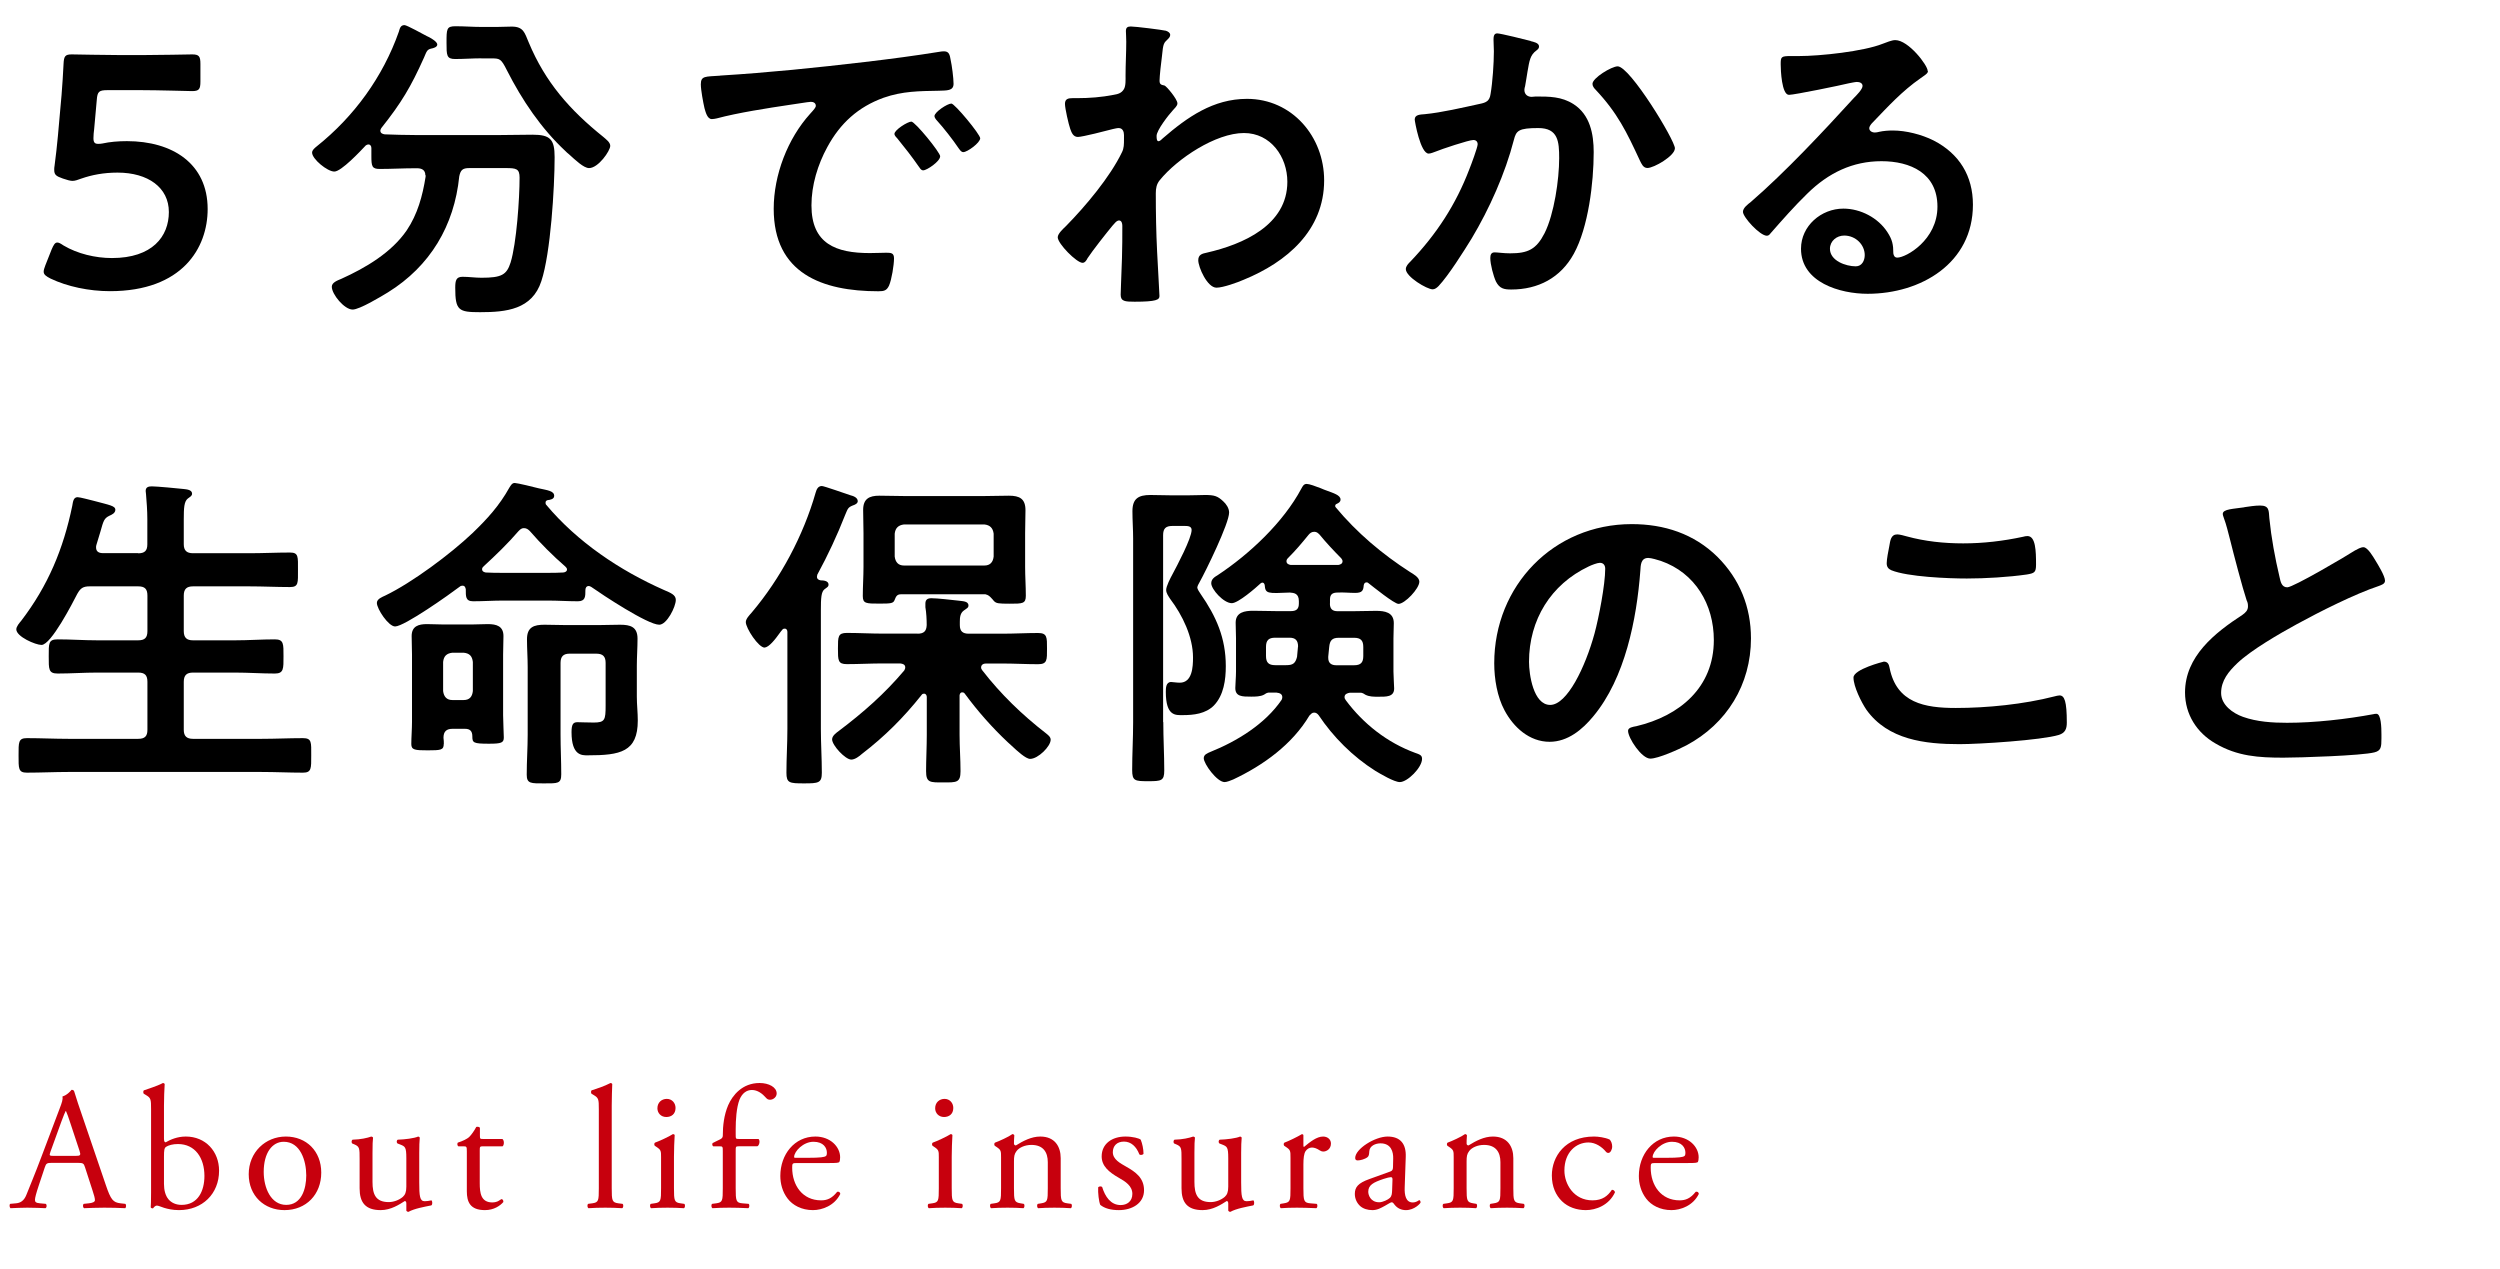
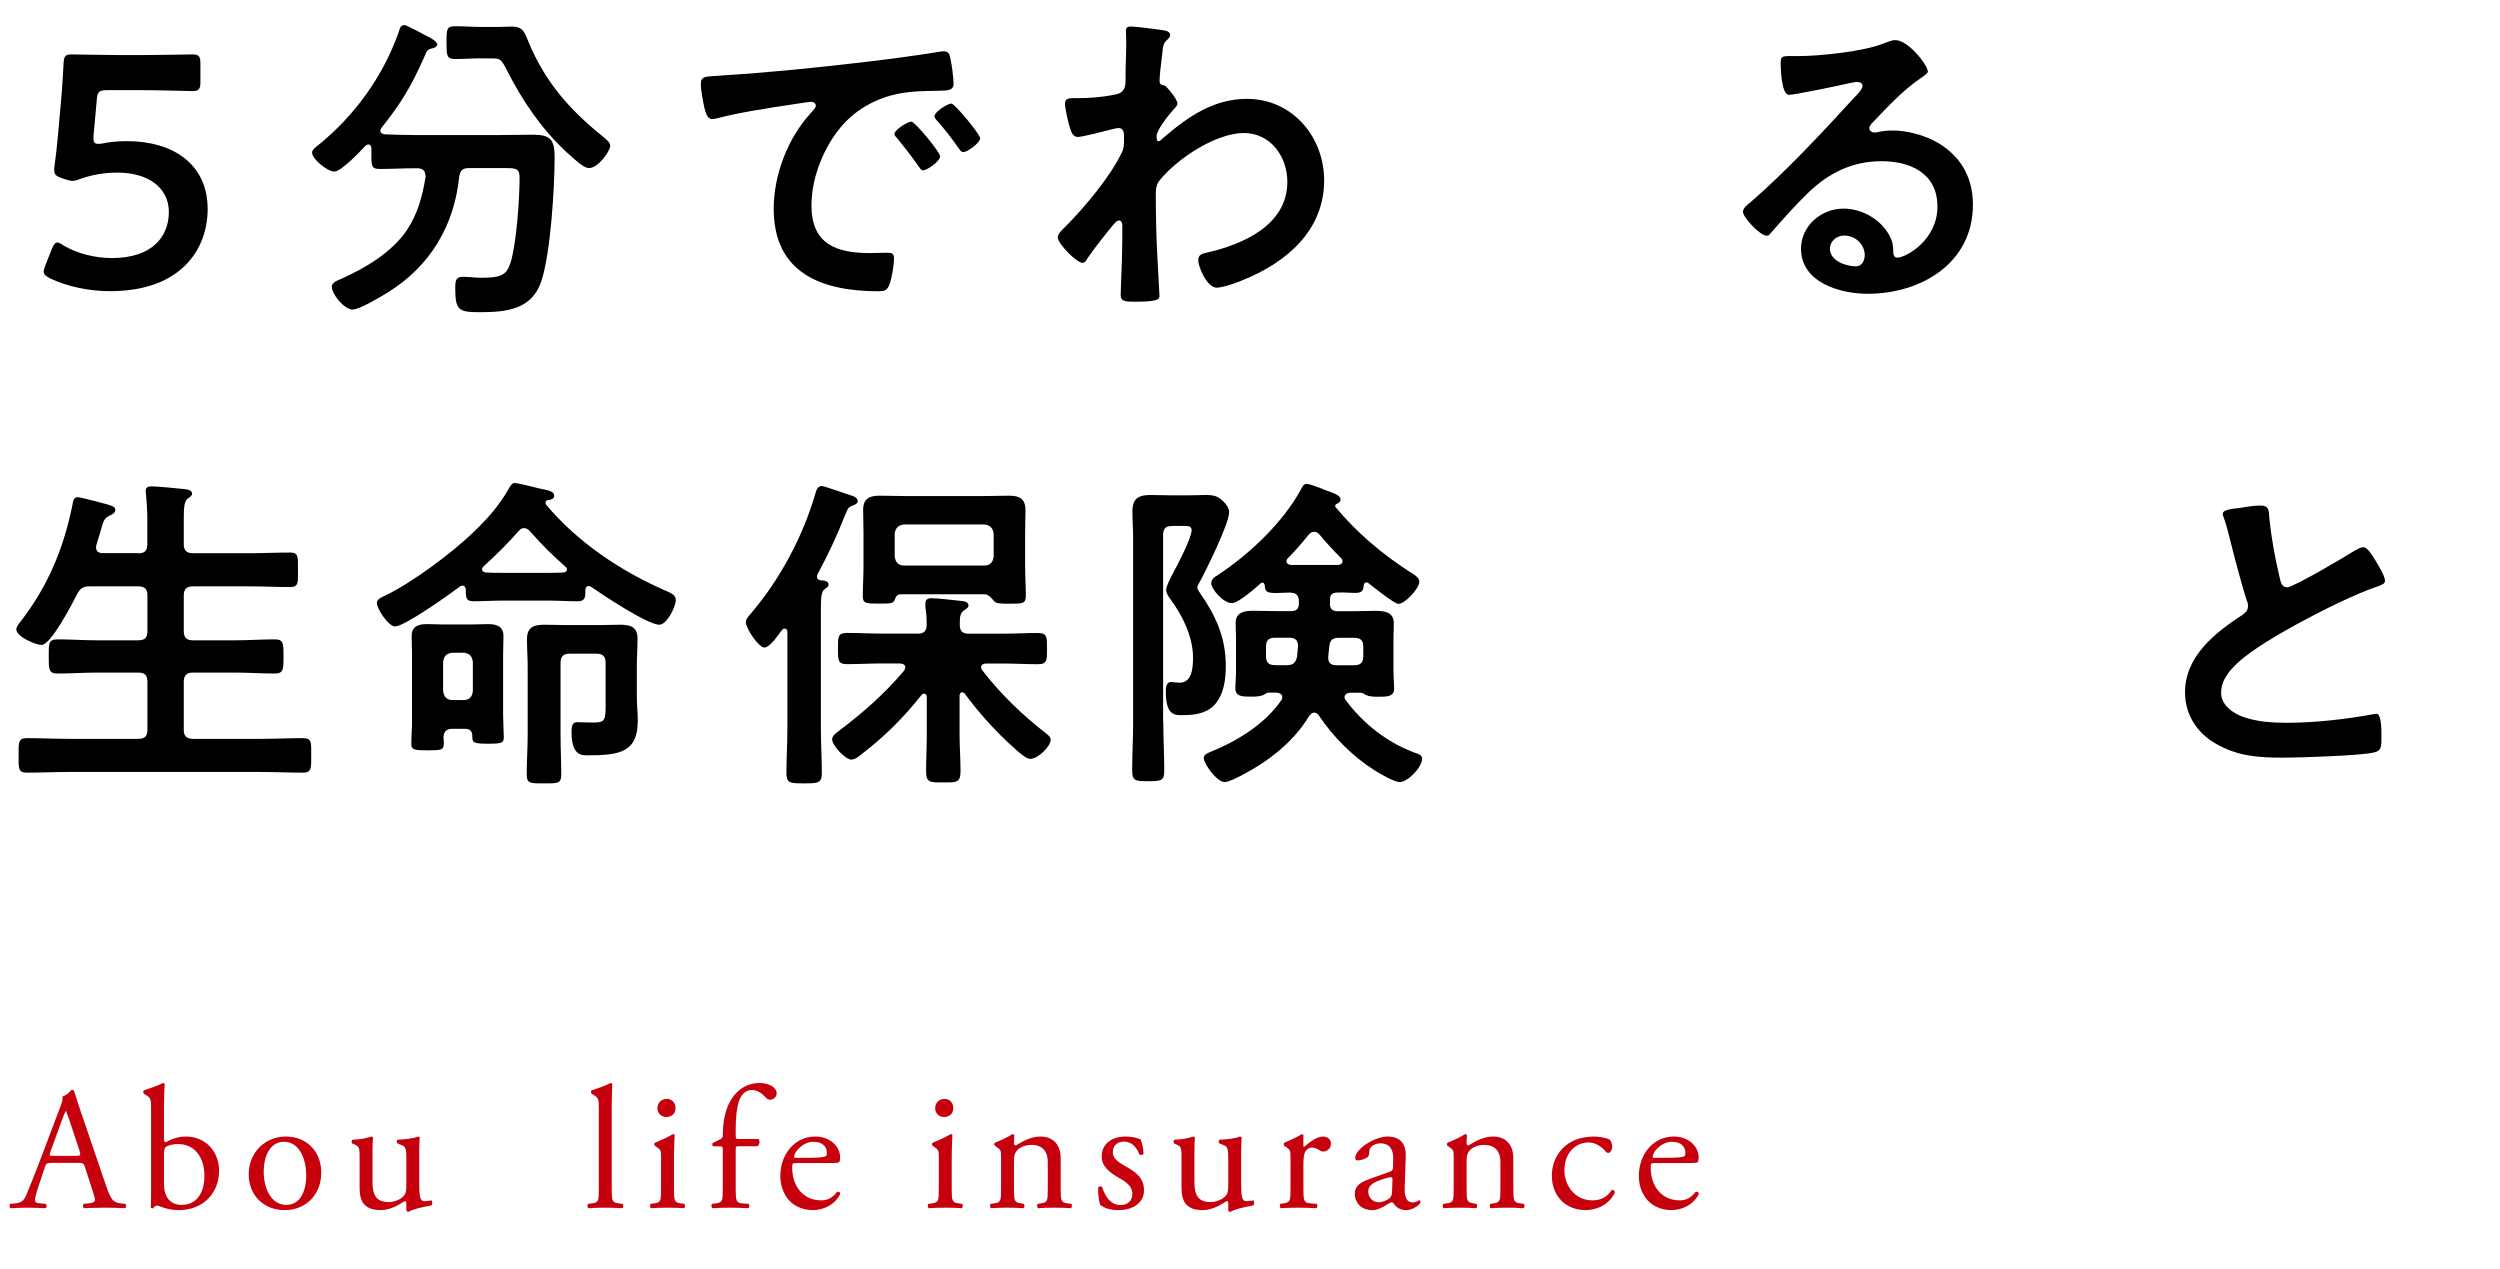
<svg xmlns="http://www.w3.org/2000/svg" id="_レイヤー_2" viewBox="0 0 286.77 145.61">
  <defs>
    <style>.cls-1{fill:#c7000d;}</style>
  </defs>
  <g id="layout">
    <g>
      <g>
        <path class="cls-1" d="m9.75,133.89c-.14-.44-.22-.5-.82-.5h-3.02c-.5,0-.62.06-.76.48l-.7,2.1c-.3.9-.44,1.44-.44,1.66,0,.24.1.36.58.4l.66.06c.14.1.14.42-.04.5-.52-.04-1.14-.04-2.08-.06-.66,0-1.38.04-1.92.06-.12-.08-.16-.4-.04-.5l.66-.06c.48-.04.92-.26,1.2-.98.36-.92.92-2.22,1.76-4.46l2.04-5.4c.28-.72.4-1.1.34-1.42.48-.14.82-.5,1.04-.76.12,0,.26.04.3.18.26.88.58,1.8.88,2.68l2.74,8.04c.58,1.72.84,2.02,1.7,2.12l.54.06c.14.1.1.42,0,.5-.82-.04-1.52-.06-2.42-.06-.96,0-1.72.04-2.3.06-.16-.08-.18-.4-.04-.5l.58-.06c.42-.04.7-.16.7-.36,0-.22-.1-.58-.26-1.06l-.88-2.72Zm-3.96-1.78c-.16.46-.14.48.42.48h2.46c.58,0,.62-.08.44-.62l-1.08-3.26c-.16-.48-.34-1.02-.46-1.26h-.04c-.06.1-.26.58-.48,1.18l-1.26,3.48Z" />
        <path class="cls-1" d="m17.33,127.25c0-1.18-.02-1.3-.62-1.66l-.2-.12c-.1-.06-.1-.34,0-.4.46-.18,1.42-.44,2.18-.84.08,0,.16.04.2.12-.04.7-.08,1.6-.08,2.48v3.78c0,.34.08.42.2.42.52-.3,1.32-.66,2.3-.66,2.28,0,3.82,1.72,3.82,3.92,0,2.66-1.92,4.52-4.6,4.52-.74,0-1.3-.14-1.7-.26-.42-.14-.68-.26-.84-.26s-.32.16-.42.3c-.02.02-.04.02-.08.02-.08,0-.16-.04-.2-.12.02-.28.04-.66.04-1.7v-9.54Zm1.48,8.56c0,.7.16,1.32.5,1.74.34.42.88.66,1.52.66,1.88,0,2.62-1.6,2.62-3.32,0-2.06-1.06-3.66-3.04-3.66-.6,0-1.08.14-1.36.32-.2.14-.24.36-.24,1.14v3.12Z" />
        <path class="cls-1" d="m36.85,134.51c0,2.5-1.72,4.3-4.22,4.3-2.3,0-4.1-1.62-4.1-4.12s1.9-4.32,4.26-4.32,4.06,1.68,4.06,4.14Zm-4.3-3.54c-1.32,0-2.3,1.26-2.3,3.46,0,1.82.82,3.78,2.58,3.78s2.3-1.84,2.3-3.38c0-1.7-.68-3.86-2.58-3.86Z" />
        <path class="cls-1" d="m42.73,135.59c0,1.38.34,2.3,1.86,2.3.54,0,1.18-.22,1.62-.6.26-.24.4-.54.4-1.16v-3.28c0-1.3-.14-1.34-.74-1.58l-.26-.1c-.14-.08-.14-.36.02-.44.8-.02,1.9-.16,2.34-.36.1.02.16.06.18.14-.04.38-.06,1-.06,1.74v3.36c0,1.58.06,2.18.62,2.18.24,0,.5-.04.78-.1.12.1.14.5-.02.58-.78.16-1.94.36-2.62.74-.1,0-.2-.06-.24-.14v-.82c0-.18-.06-.28-.18-.28-.6.38-1.58,1.04-2.76,1.04-1.76,0-2.42-.88-2.42-2.5v-3.34c0-1.26,0-1.44-.6-1.7l-.24-.1c-.12-.1-.1-.38.04-.44.92-.02,1.7-.2,2.14-.36.12.02.18.06.2.14-.04.34-.06.76-.06,1.74v3.34Z" />
-         <path class="cls-1" d="m55.39,131.49c-.34,0-.36.06-.36.48v3.74c0,1.16.14,2.22,1.46,2.22.2,0,.38-.04.54-.1.18-.06.44-.28.5-.28.16,0,.24.22.2.34-.36.42-1.08.92-2.1.92-1.72,0-2.08-.96-2.08-2.16v-4.58c0-.54-.02-.58-.42-.58h-.56c-.12-.08-.14-.3-.06-.42.58-.18,1.08-.44,1.28-.62.26-.24.64-.78.84-1.18.1-.04.34-.04.42.1v.9c0,.36.02.38.36.38h2.22c.24.18.2.72.02.84h-2.26Z" />
        <path class="cls-1" d="m70.17,136.29c0,1.44.04,1.64.76,1.74l.48.06c.14.1.1.44-.04.5-.66-.04-1.24-.06-1.94-.06s-1.32.02-1.92.06c-.14-.06-.18-.4-.04-.5l.46-.06c.74-.1.76-.3.76-1.74v-9.04c0-1.18-.02-1.3-.62-1.66l-.2-.12c-.1-.06-.1-.34,0-.4.5-.16,1.44-.46,2.16-.84.08,0,.16.04.2.12-.02.6-.06,1.6-.06,2.48v9.46Z" />
        <path class="cls-1" d="m75.83,132.79c0-.78,0-.88-.54-1.24l-.18-.12c-.08-.08-.08-.3.02-.36.46-.16,1.6-.68,2.06-.98.1,0,.18.04.2.12-.04.7-.08,1.66-.08,2.48v3.6c0,1.44.04,1.64.76,1.74l.42.06c.14.1.1.44-.04.5-.6-.04-1.18-.06-1.88-.06s-1.32.02-1.88.06c-.14-.06-.18-.4-.04-.5l.42-.06c.74-.1.76-.3.76-1.74v-3.5Zm1.66-5.7c0,.72-.5,1.04-1.06,1.04-.62,0-1.02-.46-1.02-1,0-.66.48-1.08,1.08-1.08s1,.48,1,1.04Z" />
        <path class="cls-1" d="m84.73,131.49c-.34,0-.34.04-.34.58v4.22c0,1.44.04,1.68.76,1.74l.72.06c.14.1.1.44-.04.5-.9-.04-1.48-.06-2.18-.06s-1.32.02-1.92.06c-.14-.06-.18-.4-.04-.5l.46-.06c.74-.1.76-.3.76-1.74v-4.22c0-.54,0-.58-.4-.58h-.7c-.12-.08-.14-.26-.06-.38l.86-.42c.16-.08.3-.2.3-.4,0-1.16.14-2.4.62-3.52.5-1.14,1.62-2.54,3.6-2.54,1.06,0,1.96.48,1.96,1.2,0,.4-.38.72-.76.72-.22,0-.34-.08-.48-.24-.38-.44-.94-.88-1.6-.88-.62,0-1.12.38-1.42,1.1-.36.92-.44,2.38-.44,3.38v.58c0,.54,0,.56.34.56h2.28c.22.2.08.76-.14.84h-2.14Z" />
        <path class="cls-1" d="m91.41,133.41c-.52,0-.54.04-.54.54,0,2.02,1.18,3.74,3.32,3.74.66,0,1.22-.2,1.84-.98.2-.06.34.06.36.24-.66,1.36-2.1,1.86-3.14,1.86-1.3,0-2.32-.56-2.9-1.32-.6-.78-.84-1.72-.84-2.6,0-2.46,1.62-4.52,4.02-4.52,1.72,0,2.84,1.18,2.84,2.38,0,.28-.04.44-.08.52-.06.12-.34.14-1.18.14h-3.7Zm1.24-.6c1.48,0,1.92-.08,2.08-.2.06-.04.12-.12.12-.38,0-.56-.38-1.26-1.54-1.26s-2.2,1.08-2.22,1.74c0,.04,0,.1.14.1h1.42Z" />
        <path class="cls-1" d="m107.69,132.79c0-.78,0-.88-.54-1.24l-.18-.12c-.08-.08-.08-.3.02-.36.46-.16,1.6-.68,2.06-.98.1,0,.18.04.2.12-.04.7-.08,1.66-.08,2.48v3.6c0,1.44.04,1.64.76,1.74l.42.06c.14.1.1.44-.04.5-.6-.04-1.18-.06-1.88-.06s-1.32.02-1.88.06c-.14-.06-.18-.4-.04-.5l.42-.06c.74-.1.76-.3.76-1.74v-3.5Zm1.66-5.7c0,.72-.5,1.04-1.06,1.04-.62,0-1.02-.46-1.02-1,0-.66.48-1.08,1.08-1.08s1,.48,1,1.04Z" />
        <path class="cls-1" d="m114.83,132.79c0-.78,0-.88-.54-1.24l-.18-.12c-.08-.08-.08-.3.02-.36.46-.16,1.6-.68,2-.98.08,0,.18.04.22.14-.04.46-.04.76-.04.94,0,.12.08.22.22.22.84-.52,1.78-1.02,2.8-1.02,1.66,0,2.34,1.14,2.34,2.48v3.44c0,1.44.04,1.64.76,1.74l.44.06c.14.1.1.44-.04.5-.6-.04-1.18-.06-1.88-.06s-1.32.02-1.86.06c-.14-.06-.18-.4-.04-.5l.38-.06c.74-.12.76-.3.76-1.74v-2.98c0-1.14-.52-1.98-1.88-1.98-.76,0-1.42.32-1.7.7-.26.34-.3.62-.3,1.2v3.06c0,1.44.04,1.62.76,1.74l.36.06c.14.1.1.44-.04.5-.54-.04-1.12-.06-1.82-.06s-1.32.02-1.88.06c-.14-.06-.18-.4-.04-.5l.42-.06c.74-.1.76-.3.76-1.74v-3.5Z" />
        <path class="cls-1" d="m130.85,130.73c.18.44.32,1.08.32,1.62-.08.14-.38.18-.48.06-.34-.88-.94-1.46-1.76-1.46s-1.28.5-1.28,1.22c0,.82.84,1.26,1.54,1.66,1.06.6,2.04,1.28,2.04,2.7,0,1.52-1.4,2.28-2.88,2.28-.94,0-1.64-.2-2.14-.6-.16-.38-.28-1.36-.24-2.02.1-.12.36-.14.46-.02.34,1.1.98,2.06,2.12,2.06.72,0,1.34-.42,1.34-1.28,0-.92-.8-1.42-1.54-1.84-1.16-.66-1.98-1.36-1.98-2.46,0-1.46,1.2-2.28,2.72-2.28.84,0,1.58.2,1.76.36Z" />
        <path class="cls-1" d="m137.01,135.59c0,1.38.34,2.3,1.86,2.3.54,0,1.18-.22,1.62-.6.26-.24.4-.54.4-1.16v-3.28c0-1.3-.14-1.34-.74-1.58l-.26-.1c-.14-.08-.14-.36.02-.44.8-.02,1.9-.16,2.34-.36.1.02.16.06.18.14-.04.38-.06,1-.06,1.74v3.36c0,1.58.06,2.18.62,2.18.24,0,.5-.04.78-.1.12.1.14.5-.02.58-.78.16-1.94.36-2.62.74-.1,0-.2-.06-.24-.14v-.82c0-.18-.06-.28-.18-.28-.6.38-1.58,1.04-2.76,1.04-1.76,0-2.42-.88-2.42-2.5v-3.34c0-1.26,0-1.44-.6-1.7l-.24-.1c-.12-.1-.1-.38.04-.44.92-.02,1.7-.2,2.14-.36.12.02.18.06.2.14-.04.34-.06.76-.06,1.74v3.34Z" />
        <path class="cls-1" d="m148.03,132.79c0-.78,0-.88-.54-1.24l-.18-.12c-.08-.08-.08-.3.02-.36.46-.16,1.52-.68,2.02-.98.1.02.16.06.16.14v1.16c0,.1.02.16.06.18.7-.58,1.46-1.2,2.2-1.2.5,0,.9.32.9.8,0,.66-.54.92-.86.92-.2,0-.3-.06-.44-.14-.3-.2-.6-.32-.88-.32-.32,0-.56.18-.72.4-.2.28-.26.86-.26,1.54v2.72c0,1.44.04,1.68.8,1.74l.72.06c.14.1.1.44-.04.5-.94-.04-1.52-.06-2.22-.06s-1.32.02-1.84.06c-.14-.06-.18-.4-.04-.5l.38-.06c.74-.12.76-.3.76-1.74v-3.5Z" />
        <path class="cls-1" d="m159.45,134.39c.3-.1.34-.28.34-.58l.02-.92c.02-.74-.22-1.74-1.46-1.74-.56,0-1.24.28-1.28.9-.02.32-.04.56-.2.68-.3.24-.84.38-1.14.38-.18,0-.28-.1-.28-.28,0-1.04,2.26-2.46,3.72-2.46s2.14.84,2.08,2.34l-.12,3.48c-.04.92.14,1.74.92,1.74.2,0,.38-.06.5-.12.1-.06.2-.14.26-.14.08,0,.14.12.14.26,0,.1-.7.88-1.68.88-.48,0-.96-.18-1.3-.62-.08-.12-.2-.28-.32-.28-.14,0-.38.18-.78.4-.44.24-.88.5-1.44.5s-1.06-.16-1.4-.46c-.38-.34-.62-.84-.62-1.4,0-.78.38-1.24,1.66-1.7l2.38-.86Zm-1.24,3.52c.4,0,1.02-.3,1.22-.5.24-.24.24-.52.26-.94l.04-1.18c0-.22-.08-.26-.2-.26s-.46.08-.82.2c-1.18.4-1.76.7-1.76,1.48,0,.34.24,1.2,1.26,1.2Z" />
        <path class="cls-1" d="m166.75,132.79c0-.78,0-.88-.54-1.24l-.18-.12c-.08-.08-.08-.3.02-.36.46-.16,1.6-.68,2-.98.08,0,.18.04.22.14-.04.46-.04.76-.04.94,0,.12.08.22.22.22.84-.52,1.78-1.02,2.8-1.02,1.66,0,2.34,1.14,2.34,2.48v3.44c0,1.44.04,1.64.76,1.74l.44.06c.14.1.1.44-.04.5-.6-.04-1.18-.06-1.88-.06s-1.32.02-1.86.06c-.14-.06-.18-.4-.04-.5l.38-.06c.74-.12.76-.3.76-1.74v-2.98c0-1.14-.52-1.98-1.88-1.98-.76,0-1.42.32-1.7.7-.26.34-.3.62-.3,1.2v3.06c0,1.44.04,1.62.76,1.74l.36.06c.14.1.1.44-.04.5-.54-.04-1.12-.06-1.82-.06s-1.32.02-1.88.06c-.14-.06-.18-.4-.04-.5l.42-.06c.74-.1.76-.3.76-1.74v-3.5Z" />
        <path class="cls-1" d="m184.63,130.71c.16.14.3.46.3.8,0,.36-.2.74-.44.74-.1,0-.2-.04-.28-.14-.44-.54-1.18-1.06-2-1.06-1.4,0-2.76,1.1-2.76,3.22,0,1.56,1.08,3.42,3.22,3.42,1.16,0,1.76-.52,2.22-1.2.16-.04.34.1.36.28-.68,1.48-2.18,2.04-3.34,2.04-1.06,0-2.04-.34-2.74-1.02-.7-.68-1.16-1.66-1.16-2.96,0-2.16,1.52-4.46,4.84-4.46.46,0,1.24.1,1.78.34Z" />
        <path class="cls-1" d="m189.89,133.41c-.52,0-.54.04-.54.54,0,2.02,1.18,3.74,3.32,3.74.66,0,1.22-.2,1.84-.98.2-.06.34.06.36.24-.66,1.36-2.1,1.86-3.14,1.86-1.3,0-2.32-.56-2.9-1.32-.6-.78-.84-1.72-.84-2.6,0-2.46,1.62-4.52,4.02-4.52,1.72,0,2.84,1.18,2.84,2.38,0,.28-.04.44-.08.52-.06.12-.34.14-1.18.14h-3.7Zm1.24-.6c1.48,0,1.92-.08,2.08-.2.06-.04.12-.12.12-.38,0-.56-.38-1.26-1.54-1.26s-2.2,1.08-2.22,1.74c0,.04,0,.1.14.1h1.42Z" />
      </g>
      <g>
        <path d="m14.55,16.19c5.24,0,9.27,2.58,9.27,7.79,0,4.45-2.89,9.42-11.21,9.42-2.39,0-4.9-.53-6.8-1.44-.53-.27-.8-.46-.8-.8,0-.19.08-.42.19-.72l.72-1.82c.23-.53.38-.8.65-.8.19,0,.38.11.72.34,1.6.95,3.65,1.44,5.55,1.44,4.63,0,6.53-2.47,6.53-5.28s-2.39-4.52-5.89-4.52c-1.6,0-2.96.27-4.14.68-.42.15-.72.27-1.03.27-.23,0-.65-.11-1.1-.27-.76-.27-.99-.42-.99-.99,0-.15,0-.3.04-.49.15-1.14.27-2.2.38-3.38l.42-4.71c.08-1.03.19-2.58.23-3.57.04-.91.19-1.1.95-1.1.49,0,3.84.08,5.78.08h2.13c1.94,0,5.62-.08,5.89-.08.8,0,.95.23.95,1.1v2.01c0,.87-.15,1.1-.95,1.1-.27,0-3.95-.11-5.89-.11h-3.8c-.99,0-1.18.15-1.25,1.14l-.3,3.34c-.04.3-.08.68-.08,1.03,0,.49.15.65.53.65.15,0,.3,0,.49-.04.87-.19,1.82-.27,2.81-.27Z" />
        <path d="m48.79,20.1c0-.61-.42-.8-.95-.8h-.23c-1.33,0-2.7.08-4.06.08-.88,0-.95-.3-.95-1.48v-.91c0-.23-.11-.42-.34-.42-.11,0-.19.04-.3.11-.61.65-2.81,3-3.61,3s-2.55-1.44-2.55-2.17c0-.3.3-.53.53-.72,4.29-3.42,7.6-7.98,9.42-13.15.11-.38.19-.76.65-.76.27,0,2.17,1.06,2.54,1.25l.23.11c.38.19.99.57.99.87s-.46.42-.68.46c-.49.11-.53.3-.84,1.03-1.52,3.38-2.58,5.17-4.9,8.09-.04.08-.11.19-.11.3,0,.27.23.38.49.42,1.14.04,2.32.08,3.5.08h9.77c1.25,0,2.47-.04,3.69-.04,2.05,0,2.54.53,2.54,2.58,0,3.5-.46,11.02-1.52,14.21-1.06,3.27-4.03,3.57-7.03,3.57-2.47,0-2.85-.19-2.85-2.81,0-.84.11-1.25.84-1.25s1.44.11,2.17.11c2.32,0,2.89-.34,3.34-1.75.68-2.2,1.03-7.33,1.03-9.73,0-1.03-.38-1.1-1.6-1.1h-4.18c-.76,0-.99.23-1.14.95-.57,5.66-3.34,10.3-8.17,13.3-.8.49-3.27,1.98-4.06,1.98-.95,0-2.39-1.75-2.39-2.62,0-.49.65-.72,1.1-.91,2.77-1.25,5.74-3,7.49-5.55,1.25-1.86,1.82-3.95,2.17-6.16v-.19Zm6.42-13.41c-.99,0-2.01.08-3,.08s-.99-.42-.99-1.86c0-1.6,0-1.9,1.03-1.9s1.98.08,2.96.08h1.79c.57,0,1.14-.04,1.71-.04,1.37,0,1.48.76,1.94,1.82,1.9,4.56,4.71,7.75,8.55,10.83.3.27.8.61.8,1.03,0,.57-1.37,2.55-2.43,2.55-.61,0-1.56-.91-2.32-1.6-.15-.11-.27-.23-.38-.34-2.81-2.62-4.98-5.85-6.72-9.27-.68-1.37-.84-1.37-1.79-1.37h-1.14Z" />
        <path d="m82.61,8.67c5.55-.34,11.09-.91,16.6-1.56,2.89-.34,5.78-.72,8.62-1.18.15-.04.34-.04.49-.04.57,0,.64.49.72.95.15.65.34,2.13.34,2.77,0,.84-.8.76-1.71.8-2.2.04-4.14.04-6.31.8-2.93,1.06-4.98,2.93-6.46,5.66-1.1,2.01-1.82,4.37-1.82,6.69,0,4.41,2.81,5.47,6.69,5.47.64,0,1.48-.04,1.9-.04.57,0,.88.04.88.65,0,.76-.27,2.43-.57,3.12-.27.57-.57.65-1.22.65-6.46,0-12.01-2.05-12.01-9.46,0-3.88,1.6-8.05,4.18-10.9.42-.46.65-.72.65-.91,0-.34-.3-.46-.57-.46s-2.01.3-2.39.34c-2.55.38-5.97.91-8.4,1.56-.19.04-.38.08-.57.08-.53,0-.72-.84-.84-1.25-.15-.65-.42-2.09-.42-2.74,0-.99.53-.87,2.2-.99Zm25.23,9.27c0,.57-1.52,1.6-1.94,1.6-.27,0-.38-.27-.53-.46-.76-1.1-1.6-2.17-2.43-3.19-.11-.11-.34-.34-.34-.53,0-.46,1.52-1.41,1.94-1.41s3.31,3.53,3.31,3.99Zm4.6-2.09c0,.53-1.48,1.6-1.94,1.6-.27,0-.42-.3-.57-.49-.61-.91-1.71-2.32-2.47-3.15-.11-.11-.27-.34-.27-.49,0-.46,1.48-1.44,1.94-1.44.38,0,3.31,3.53,3.31,3.99Z" />
        <path d="m133.77,3.54c.23.08.46.23.46.46,0,.19-.11.34-.27.49-.46.46-.53.42-.68,2.01-.08.53-.27,2.28-.27,2.74,0,.42.15.49.57.57.23.08,1.48,1.56,1.48,2.05,0,.3-.34.57-.53.8-.46.49-1.86,2.28-1.86,2.93,0,.38.04.61.23.61.15,0,.38-.23.49-.34,2.81-2.43,5.78-4.52,9.65-4.52,5.17,0,8.85,4.33,8.85,9.35,0,5.74-4.29,9.38-9.23,11.4-.68.3-2.36.91-3.12.91-1.06,0-2.09-2.36-2.09-3.15,0-.65.46-.76.99-.87,4.14-.95,9.23-3.15,9.23-8.13,0-2.85-1.9-5.59-4.98-5.59-3.23,0-7.64,2.93-9.65,5.4-.38.46-.46.95-.46,1.52,0,2.24.04,4.48.15,6.69.04,1.06.27,4.67.27,5.09s-.34.65-2.85.65c-1.1,0-1.6-.04-1.6-.8,0-.3.04-1.03.04-1.22.04-1.18.11-2.81.11-3,.04-1.22.04-2.47.04-3.69,0-.27-.08-.61-.38-.61s-.57.42-.76.61c-.72.87-2.28,2.85-2.85,3.72-.11.23-.3.53-.57.53-.68,0-2.85-2.2-2.85-2.93,0-.42.64-.99.95-1.29,2.24-2.28,5.05-5.62,6.42-8.47.23-.46.23-.91.23-1.48v-.49c0-.38-.15-.8-.61-.8-.23,0-.46.08-.65.11-.72.19-3.5.91-4.03.91s-.72-.49-.87-.91c-.19-.53-.61-2.36-.61-2.89,0-.57.38-.65.87-.65h.53c1.41,0,2.81-.11,4.18-.38.49-.08.91-.19,1.18-.65.23-.38.19-1.1.19-1.56,0-1.29.08-2.58.08-3.88,0-.53-.04-.95-.04-1.22,0-.42.19-.53.57-.53.53,0,3.57.38,4.03.49Z" />
-         <path d="m175.59,4.72c.3.08.95.19.95.61,0,.23-.15.34-.3.46-.72.53-.8,1.14-1.03,2.47-.08.46-.15.99-.27,1.63-.04.11-.08.3-.08.42,0,.53.38.8.84.8.15,0,.3-.04.46-.04,1.56,0,2.96,0,4.33.87,1.9,1.22,2.32,3.42,2.32,5.51,0,3.5-.61,8.62-2.28,11.66-1.52,2.77-4.1,4.1-7.18,4.1-.84,0-1.33-.11-1.75-.91-.3-.65-.65-1.98-.65-2.7,0-.38.11-.65.49-.65s1.03.11,1.79.11c2.05,0,3-.46,3.95-2.32,1.1-2.2,1.67-6.16,1.67-8.59,0-1.9-.11-3.46-2.39-3.46s-2.54.3-2.81,1.37c-.99,3.84-2.81,7.9-4.83,11.28-.91,1.48-2.66,4.26-3.8,5.47-.19.19-.42.38-.68.38-.65,0-3.08-1.44-3.08-2.32,0-.34.3-.65.53-.87,3-3.15,5.21-6.53,6.76-10.6.19-.46.95-2.51.95-2.85,0-.3-.19-.49-.49-.49-.53,0-3.69,1.06-4.33,1.33-.23.08-.57.23-.8.23-.95,0-1.6-3.72-1.6-3.91,0-.57.65-.57,1.14-.61,1.97-.19,4.37-.76,6.31-1.18.76-.15,1.14-.34,1.25-1.14.23-1.33.38-3.53.38-4.9,0-.42-.04-.84-.04-1.29,0-.3,0-.76.42-.76.38,0,3.27.72,3.84.87Zm16.53,12.31c0,.84-2.39,2.24-3.15,2.24-.49,0-.68-.49-.87-.87-1.52-3.27-2.55-5.43-5.09-8.13-.15-.15-.34-.38-.34-.65,0-.68,2.2-2.01,2.89-2.01,1.41,0,6.57,8.47,6.57,9.42Z" />
        <path d="m221.15,8.17c0,.27-.42.49-.84.8-2.13,1.48-3.72,3.23-5.51,5.09-.15.15-.38.42-.38.65,0,.3.3.49.65.49.15,0,.34-.04.49-.08.49-.11,1.06-.15,1.56-.15,1.52,0,3.31.46,4.67,1.14,2.96,1.52,4.52,4.07,4.52,7.37,0,6.72-5.97,10.22-12.08,10.22-3.15,0-7.64-1.29-7.64-5.17,0-2.62,2.32-4.6,4.86-4.6,1.98,0,3.99,1.06,5.05,2.7.57.87.68,1.44.68,2.43.04.27.15.49.46.49.99,0,4.6-2.01,4.6-5.85s-3.12-5.21-6.42-5.21-6.08,1.33-8.51,3.72c-1.48,1.44-2.85,3-4.22,4.56-.11.15-.23.27-.42.27-.8,0-2.74-2.13-2.74-2.74,0-.46.57-.87.91-1.14,3.91-3.38,8.32-8.09,11.82-11.93.3-.3.99-.99.99-1.37,0-.34-.34-.46-.65-.46-.19,0-.68.11-.91.15-.91.23-6.27,1.33-6.88,1.33-.84,0-.95-2.85-.95-3.5,0-.87.04-.95,1.18-.95h.91c2.43,0,7.41-.53,9.61-1.41.42-.15,1.03-.42,1.44-.42,1.52,0,3.72,2.89,3.72,3.53Zm-9.61,18.85c-.84,0-1.63.61-1.63,1.52,0,1.37,1.82,2.01,2.96,2.01.72,0,1.03-.68,1.03-1.29,0-1.18-1.03-2.24-2.36-2.24Z" />
        <path d="m15.84,63.47c.76,0,1.06-.3,1.06-1.03v-2.89c0-.99-.08-2.01-.15-2.85,0-.11-.04-.27-.04-.38,0-.46.34-.53.72-.53.53,0,3,.23,3.61.3.34.04.99.08.99.53,0,.27-.19.34-.49.57-.42.34-.46,1.06-.46,2.39v2.85c0,.72.34,1.03,1.06,1.03h6.46c1.56,0,3.12-.08,4.67-.08.99,0,.91.49.91,1.98s.08,1.98-.91,1.98c-1.56,0-3.12-.08-4.67-.08h-6.46c-.72,0-1.06.3-1.06,1.06v4.07c0,.76.34,1.06,1.06,1.06h4.83c1.52,0,3.04-.11,4.56-.11,1.03,0,.99.53.99,1.94s.04,1.98-.99,1.98c-1.52,0-3.04-.11-4.56-.11h-4.83c-.72,0-1.06.3-1.06,1.06v5.51c0,.72.34,1.03,1.06,1.03h7.86c1.56,0,3.15-.08,4.75-.08,1.03,0,.95.49.95,1.98s.04,1.98-.95,1.98c-1.6,0-3.15-.08-4.75-.08H7.83c-1.56,0-3.15.08-4.75.08-.99,0-.95-.49-.95-1.98s-.04-1.98.95-1.98c1.6,0,3.19.08,4.75.08h8.02c.76,0,1.06-.3,1.06-1.03v-5.51c0-.76-.3-1.06-1.06-1.06h-4.71c-1.52,0-3,.11-4.52.11-1.06,0-1.03-.49-1.03-1.98s-.04-1.94,1.03-1.94c1.52,0,3,.11,4.52.11h4.71c.76,0,1.06-.3,1.06-1.06v-4.07c0-.76-.3-1.06-1.06-1.06h-5.55c-.76,0-1.06.19-1.44.87-.53,1.03-3,5.85-4.1,5.85-.68,0-2.89-.95-2.89-1.79,0-.34.38-.76.57-.99,3.08-4.03,4.83-8.24,5.85-13.18.08-.42.11-.99.61-.99.27,0,1.52.34,1.86.42,1.82.49,2.47.57,2.47,1.03,0,.38-.42.57-.68.68-.61.3-.68.57-1.03,1.82-.11.38-.27.91-.46,1.52-.04.11-.04.19-.04.3,0,.49.34.65.8.65h4.03Z" />
        <path d="m53.03,67.19c-.15,0-.23.04-.3.11-1.1.84-6.34,4.56-7.41,4.56-.76,0-2.09-2.01-2.09-2.7,0-.46.61-.68.95-.84,3.08-1.48,7.52-4.79,10.03-7.18,1.67-1.6,3.08-3.15,4.22-5.21.15-.23.3-.53.61-.53.27,0,2.32.49,2.74.61,1.03.23,1.79.3,1.79.87,0,.38-.46.46-.76.49-.12.04-.23.11-.23.27,0,.11,0,.19.08.27,3.57,4.26,8.43,7.52,13.49,9.76.8.34,1.37.57,1.37,1.14,0,.8-1.03,2.85-1.9,2.85-1.33,0-6.5-3.42-7.79-4.33-.08-.04-.19-.11-.3-.11-.27,0-.38.23-.38.46,0,.76,0,1.29-.87,1.29-1.14,0-2.28-.08-3.46-.08h-5.09c-1.14,0-2.28.08-3.46.08-.88,0-.84-.57-.84-1.37-.04-.23-.12-.42-.38-.42Zm-2.13,18.16c0,.68-.34.72-1.82.72s-1.9-.04-1.9-.72c0-.72.08-1.75.08-2.55v-7.71c0-.72-.04-1.41-.04-2.13,0-1.14.8-1.37,1.75-1.37.61,0,1.18.04,1.75.04h3.53c.57,0,1.14-.04,1.71-.04.99,0,1.79.23,1.79,1.37,0,.72-.04,1.41-.04,2.13v6.95c0,.53.08,2.32.08,2.55,0,.61-.27.72-1.71.72-1.79,0-1.9-.11-1.9-.84,0-.61-.27-.87-.84-.87h-1.44c-.68,0-1.03.3-1.03,1.03.04.27.04.49.04.72Zm3.34-9.42c-.08-.68-.38-.99-1.06-1.06h-1.29c-.65.08-.99.38-1.06,1.06v3.34c.08.65.42,1.03,1.06,1.03h1.29c.68,0,.99-.38,1.06-1.03v-3.34Zm5.85-15.35c-.27,0-.42.15-.61.34-1.21,1.41-2.62,2.77-3.99,4.03-.12.11-.19.19-.19.34,0,.27.23.34.42.38.65.04,1.33.04,1.98.04h5.09c.61,0,1.21,0,1.79-.04.19,0,.46-.11.46-.34,0-.15-.08-.23-.19-.34-1.44-1.25-2.81-2.62-4.07-4.07-.19-.19-.38-.34-.68-.34Zm5.24,14.4c-.72,0-1.03.34-1.03,1.06v8.24c0,1.52.08,3,.08,4.52,0,1.1-.38,1.06-1.98,1.06-1.48,0-1.98.04-1.98-.99,0-1.56.11-3.08.11-4.6v-7.75c0-1.06-.08-2.13-.08-3.19,0-1.41.8-1.67,2.01-1.67.84,0,1.63.04,2.43.04h3.8c.8,0,1.6-.04,2.43-.04,1.18,0,2.01.23,2.01,1.6,0,1.06-.08,2.09-.08,3.12v3.53c0,.91.11,1.82.11,2.74,0,3.61-2.01,3.99-5.74,3.99-.64,0-1.86.08-1.86-2.66,0-.91.19-1.14.68-1.14.42,0,1.06.04,1.86.04,1.29,0,1.37-.3,1.37-1.94v-4.9c0-.72-.3-1.06-1.06-1.06h-3.12Z" />
        <path d="m87.72,74.29c-.72,0-2.17-2.24-2.17-2.93,0-.38.42-.8.68-1.1,3.31-3.91,5.93-8.85,7.33-13.75.11-.38.27-.76.72-.76.23,0,2.81.91,3.27,1.06.34.08.84.27.84.68,0,.27-.34.42-.57.49-.57.23-.57.38-.88,1.1-.91,2.32-1.97,4.6-3.19,6.84,0,.08-.04.15-.04.23,0,.27.19.38.42.42.3,0,.91.04.91.49,0,.23-.11.27-.46.53-.38.3-.42.99-.42,2.43v13.6c0,1.67.11,3.34.11,5.02,0,1.18-.38,1.22-2.05,1.22s-2.01-.04-2.01-1.22c0-1.67.11-3.34.11-5.02v-11.13c0-.19-.08-.38-.3-.38-.15,0-.23.04-.3.15-.08.08-.19.23-.3.38-.46.65-1.22,1.63-1.71,1.63Zm17.52-1.6c.72,0,1.03-.27,1.06-.99,0-.61-.04-1.44-.15-2.05v-.42c0-.46.27-.61.68-.61.68,0,2.32.19,3.04.27.53.08,1.22.04,1.22.57,0,.27-.23.34-.53.57-.42.3-.46.8-.46,1.29v.38c0,.72.34.99,1.03.99h3.8c1.41,0,2.77-.08,4.14-.08,1.06,0,1.03.49,1.03,1.79s.04,1.79-1.03,1.79c-1.37,0-2.74-.08-4.14-.08h-1.82c-.27,0-.57.11-.57.46,0,.15.08.23.15.34,2.09,2.7,4.56,5.09,7.26,7.18.23.19.57.42.57.76,0,.76-1.44,2.2-2.36,2.2-.49,0-1.48-.91-2.13-1.52-.15-.15-.3-.27-.42-.38-1.82-1.71-3.46-3.57-4.94-5.58-.08-.11-.15-.15-.3-.15-.23,0-.27.19-.3.34v4.52c0,1.41.11,2.77.11,4.18,0,1.33-.46,1.29-1.98,1.29s-1.97.04-1.97-1.29.08-2.77.08-4.18v-4.33c0-.15-.08-.38-.3-.38-.15,0-.23.04-.3.15-2.05,2.58-4.22,4.75-6.84,6.76-.3.27-.8.65-1.22.65-.68,0-2.2-1.63-2.2-2.32,0-.42.49-.76.8-.99,2.77-2.09,5.24-4.26,7.48-6.92.04-.11.11-.19.11-.34,0-.34-.27-.42-.57-.46h-1.98c-1.37,0-2.77.08-4.14.08-1.03,0-1.03-.42-1.03-1.79s0-1.79,1.03-1.79c1.37,0,2.77.08,4.14.08h3.95Zm7.83-4.52h-9.73c-.46,0-.57.27-.72.65-.15.38-.38.42-1.71.42-1.56,0-1.94,0-1.94-.87,0-1.1.08-2.24.08-3.34v-3.88c0-.87-.04-1.79-.04-2.66,0-1.29.72-1.63,1.86-1.63.95,0,1.86.04,2.77.04h9.35c.91,0,1.82-.04,2.74-.04,1.22,0,1.9.34,1.9,1.67,0,.87-.04,1.75-.04,2.62v3.88c0,1.1.08,2.2.08,3.31,0,.91-.38.91-1.86.91-1.33,0-1.52-.04-1.79-.3-.23-.27-.57-.72-.95-.76Zm.91-6.95c-.08-.65-.42-.99-1.06-1.06h-9.23c-.65.08-.99.42-1.06,1.06v2.62c.08.65.42,1.03,1.06,1.03h9.23c.65,0,.99-.38,1.06-1.03v-2.62Z" />
        <path d="m133.44,82.84c0,1.86.11,3.69.11,5.55,0,1.18-.34,1.22-1.86,1.22s-1.82-.04-1.82-1.29c0-1.82.11-3.65.11-5.47v-21.09c0-1.03-.08-2.05-.08-3.12,0-1.44.68-1.86,2.05-1.86.84,0,1.67.04,2.47.04h1.82c.84,0,1.48-.04,1.98-.04,1.06,0,1.44.11,2.09.72.34.3.68.8.68,1.29,0,1.25-2.66,6.69-3.42,8.05-.08.11-.23.42-.23.57s.27.57.38.72c1.79,2.58,2.89,5.05,2.89,8.28,0,1.56-.23,3.34-1.37,4.52-.95.95-2.32,1.1-3.57,1.1-.8,0-1.94.15-1.94-2.66,0-.42,0-1.14.61-1.14.15,0,.65.08.99.08,1.44,0,1.52-1.82,1.52-2.89,0-2.36-1.21-4.86-2.62-6.72-.19-.3-.46-.65-.46-1.03,0-.42.49-1.37.72-1.79.53-.99,2.2-4.14,2.2-5.09,0-.46-.49-.46-.8-.46h-1.41c-.76,0-1.06.3-1.06,1.06v21.43Zm19.11-13.6c0,.61.3.87.87.87h1.79c.87,0,1.75-.04,2.62-.04.99,0,2.05.15,2.05,1.41,0,.57-.04,1.18-.04,1.75v3.8c0,.57.08,1.63.08,1.94,0,.99-.91.95-1.86.95-.49,0-.99,0-1.44-.23-.15-.11-.3-.19-.49-.23h-1.29c-.27.04-.61.15-.61.49,0,.15.04.23.15.38,2.01,2.7,4.75,4.86,7.98,6.04.57.19.76.3.76.68,0,.99-1.67,2.66-2.55,2.66-.65,0-2.24-.95-2.81-1.29-2.58-1.63-4.83-3.88-6.5-6.38-.15-.19-.3-.3-.53-.3s-.38.19-.53.34c-1.97,3.31-5.28,5.7-8.74,7.33-.27.11-.72.3-.99.3-.87,0-2.39-2.09-2.39-2.74,0-.42.42-.57.76-.72,3.04-1.22,6.27-3.19,8.17-5.97.04-.08.08-.19.08-.3,0-.38-.3-.49-.65-.53h-.95c-.23.04-.3.11-.49.23-.42.23-1.03.23-1.48.23-1.03,0-1.82,0-1.82-.99,0-.38.08-1.25.08-1.9v-3.8c0-.61-.04-1.18-.04-1.79,0-1.22,1.06-1.37,2.01-1.37s1.79.04,2.66.04h1.67c.65,0,.91-.27.91-.87v-.27c0-.91-.57-.95-1.03-.99-2.58.11-2.81.15-2.89-.87-.04-.15-.11-.27-.27-.27-.08,0-.11.04-.19.08-.57.53-2.58,2.28-3.31,2.28-.95,0-2.36-1.6-2.36-2.28,0-.49.38-.72.76-.95,3.61-2.39,7.52-6.04,9.58-9.92.15-.27.27-.53.61-.53.3,0,1.03.27,1.6.49.27.11.53.23.68.27.8.3,1.6.53,1.6,1.03,0,.27-.19.38-.42.49-.11.04-.19.11-.19.23,0,.08,0,.11.04.15,2.43,2.93,5.36,5.4,8.55,7.45.38.23,1.06.61,1.06,1.1,0,.8-1.67,2.55-2.39,2.55-.49,0-2.93-1.98-3.42-2.36-.08-.08-.15-.11-.23-.11-.23,0-.3.15-.34.34-.04.61-.19.87-.99.87-.68,0-1.33-.08-2.01-.04-.61,0-.87.23-.87.8v.46Zm-3.65,4.94c0-.72-.3-1.03-.99-1.03h-1.63c-.76,0-1.06.3-1.06,1.06v1.03c0,.76.3,1.06,1.06,1.06h1.25c.76,0,1.06-.19,1.25-.95l.11-1.18Zm1.86-13.18c-.3,0-.49.15-.65.34-.84,1.03-1.48,1.79-2.39,2.7-.11.11-.15.23-.15.34,0,.27.23.38.46.42h5.51c.23-.04.46-.15.46-.42,0-.15-.08-.23-.15-.34-.8-.8-1.79-1.86-2.47-2.7-.19-.19-.34-.34-.61-.34Zm4.56,15.31c.76,0,1.06-.3,1.06-1.06v-1.03c0-.76-.3-1.06-1.06-1.06h-1.75c-.76,0-1.03.3-1.1,1.06l-.11,1.1v.15c0,.61.38.84.91.84h2.05Z" />
-         <path d="m197.01,63.88c2.55,2.55,3.84,5.74,3.84,9.35,0,5.28-2.77,9.8-7.41,12.27-.87.46-3.23,1.52-4.14,1.52-.99,0-2.55-2.36-2.55-3.19,0-.38.57-.46.95-.53,4.98-1.18,8.89-4.45,8.89-9.88,0-4.07-2.13-7.71-6.08-9.08-.34-.11-1.1-.34-1.44-.34-.87,0-.87.84-.91,1.48-.42,5.55-1.75,12.31-5.39,16.68-1.25,1.52-2.93,2.93-5.02,2.93-2.32,0-4.14-1.67-5.17-3.61-.84-1.56-1.18-3.61-1.18-5.4,0-8.89,6.8-15.96,15.77-15.96,3.72,0,7.14,1.1,9.84,3.76Zm-14.78,1.1c-4.33,2.05-6.84,6.12-6.84,10.94,0,1.41.49,4.94,2.43,4.94s4.03-4.33,5.09-8.21c.49-1.82,1.22-5.59,1.22-7.41,0-.38-.19-.68-.61-.68-.3,0-.99.27-1.29.42Z" />
-         <path d="m216.07,75.89c.49,0,.61.34.68.72.8,4.03,4.03,4.6,7.6,4.6s7.79-.42,11.32-1.33c.15-.04.42-.11.57-.11.57,0,.84.65.84,3.12,0,.72-.19,1.18-.91,1.41-2.01.61-9.12,1.06-11.4,1.06-3.95,0-8.21-.49-10.68-3.95-.57-.84-1.48-2.66-1.48-3.69,0-.95,3.42-1.82,3.46-1.82Zm.65-13.26c.11-.65.19-1.33.91-1.33.3,0,.8.15,1.1.23,2.09.57,4.25.8,6.46.8,2.32,0,4.6-.27,6.88-.76.11-.04.34-.08.49-.08.95,0,.99,1.71.99,3.27,0,.91-.19.99-1.06,1.14-2.09.3-4.75.46-6.88.46s-6.8-.19-8.66-.95c-.34-.15-.53-.38-.53-.8,0-.46.19-1.44.3-1.98Z" />
        <path d="m257.43,58.18c.57-.08,1.21-.19,1.82-.19,1.06,0,.99.57,1.06,1.44.23,2.28.65,4.56,1.18,6.8.11.49.23,1.14.88,1.14.68,0,6.76-3.57,7.75-4.22.3-.15.65-.38.99-.38.49,0,1.14,1.14,1.37,1.52.3.49,1.1,1.79,1.1,2.32,0,.38-.42.49-.72.61-2.74.91-6.8,2.96-9.38,4.37-2.01,1.1-5.24,2.96-6.84,4.48-.99.95-1.86,1.98-1.86,3.42,0,1.37,1.33,2.32,2.51,2.74,1.6.57,3.38.68,5.05.68,3.19,0,6.84-.42,9.92-.99.11-.04.23-.04.34-.04.53,0,.57,1.56.57,2.36v.46c0,.99-.04,1.41-.8,1.6-1.44.38-8.62.61-10.45.61-2.81,0-5.28-.15-7.79-1.63-2.13-1.22-3.49-3.34-3.49-5.85,0-4.14,3.42-6.84,6.57-8.89.38-.27.65-.53.65-.99,0-.3-.04-.46-.15-.68-.46-1.37-1.52-5.4-1.9-6.95-.23-.87-.42-1.71-.72-2.51-.04-.15-.12-.3-.12-.46,0-.57,1.25-.57,2.47-.76Z" />
      </g>
    </g>
  </g>
</svg>